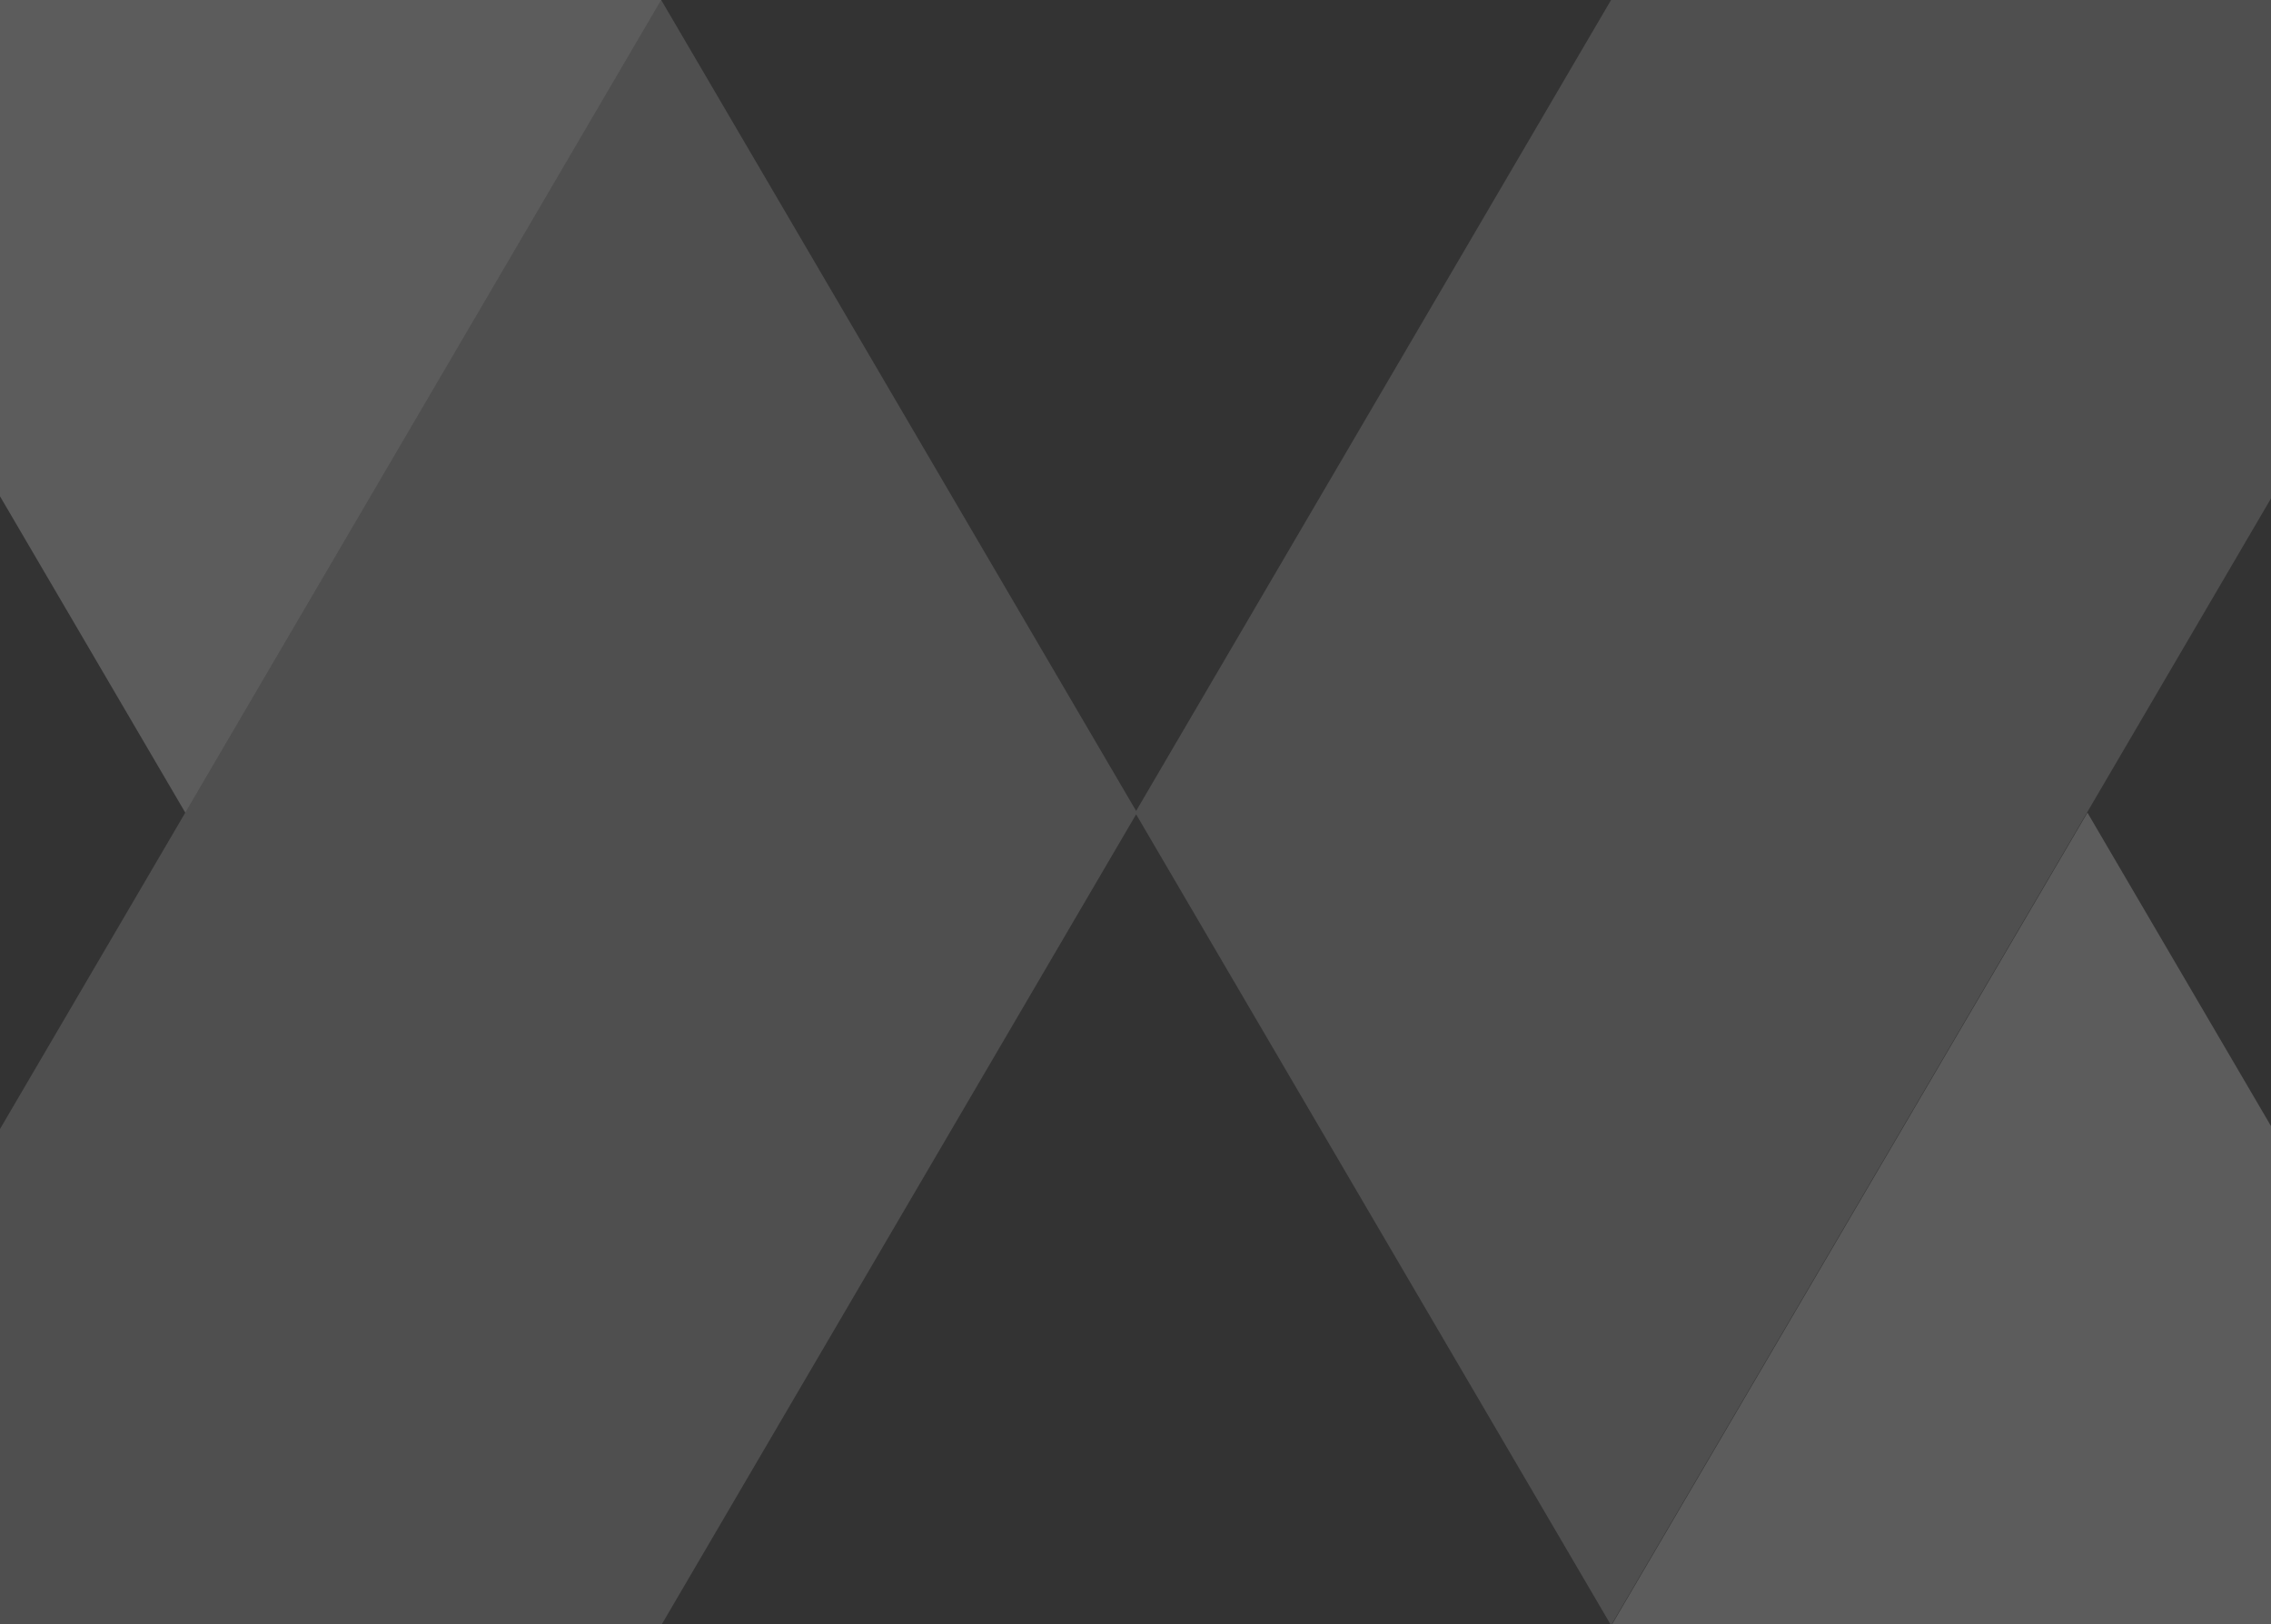
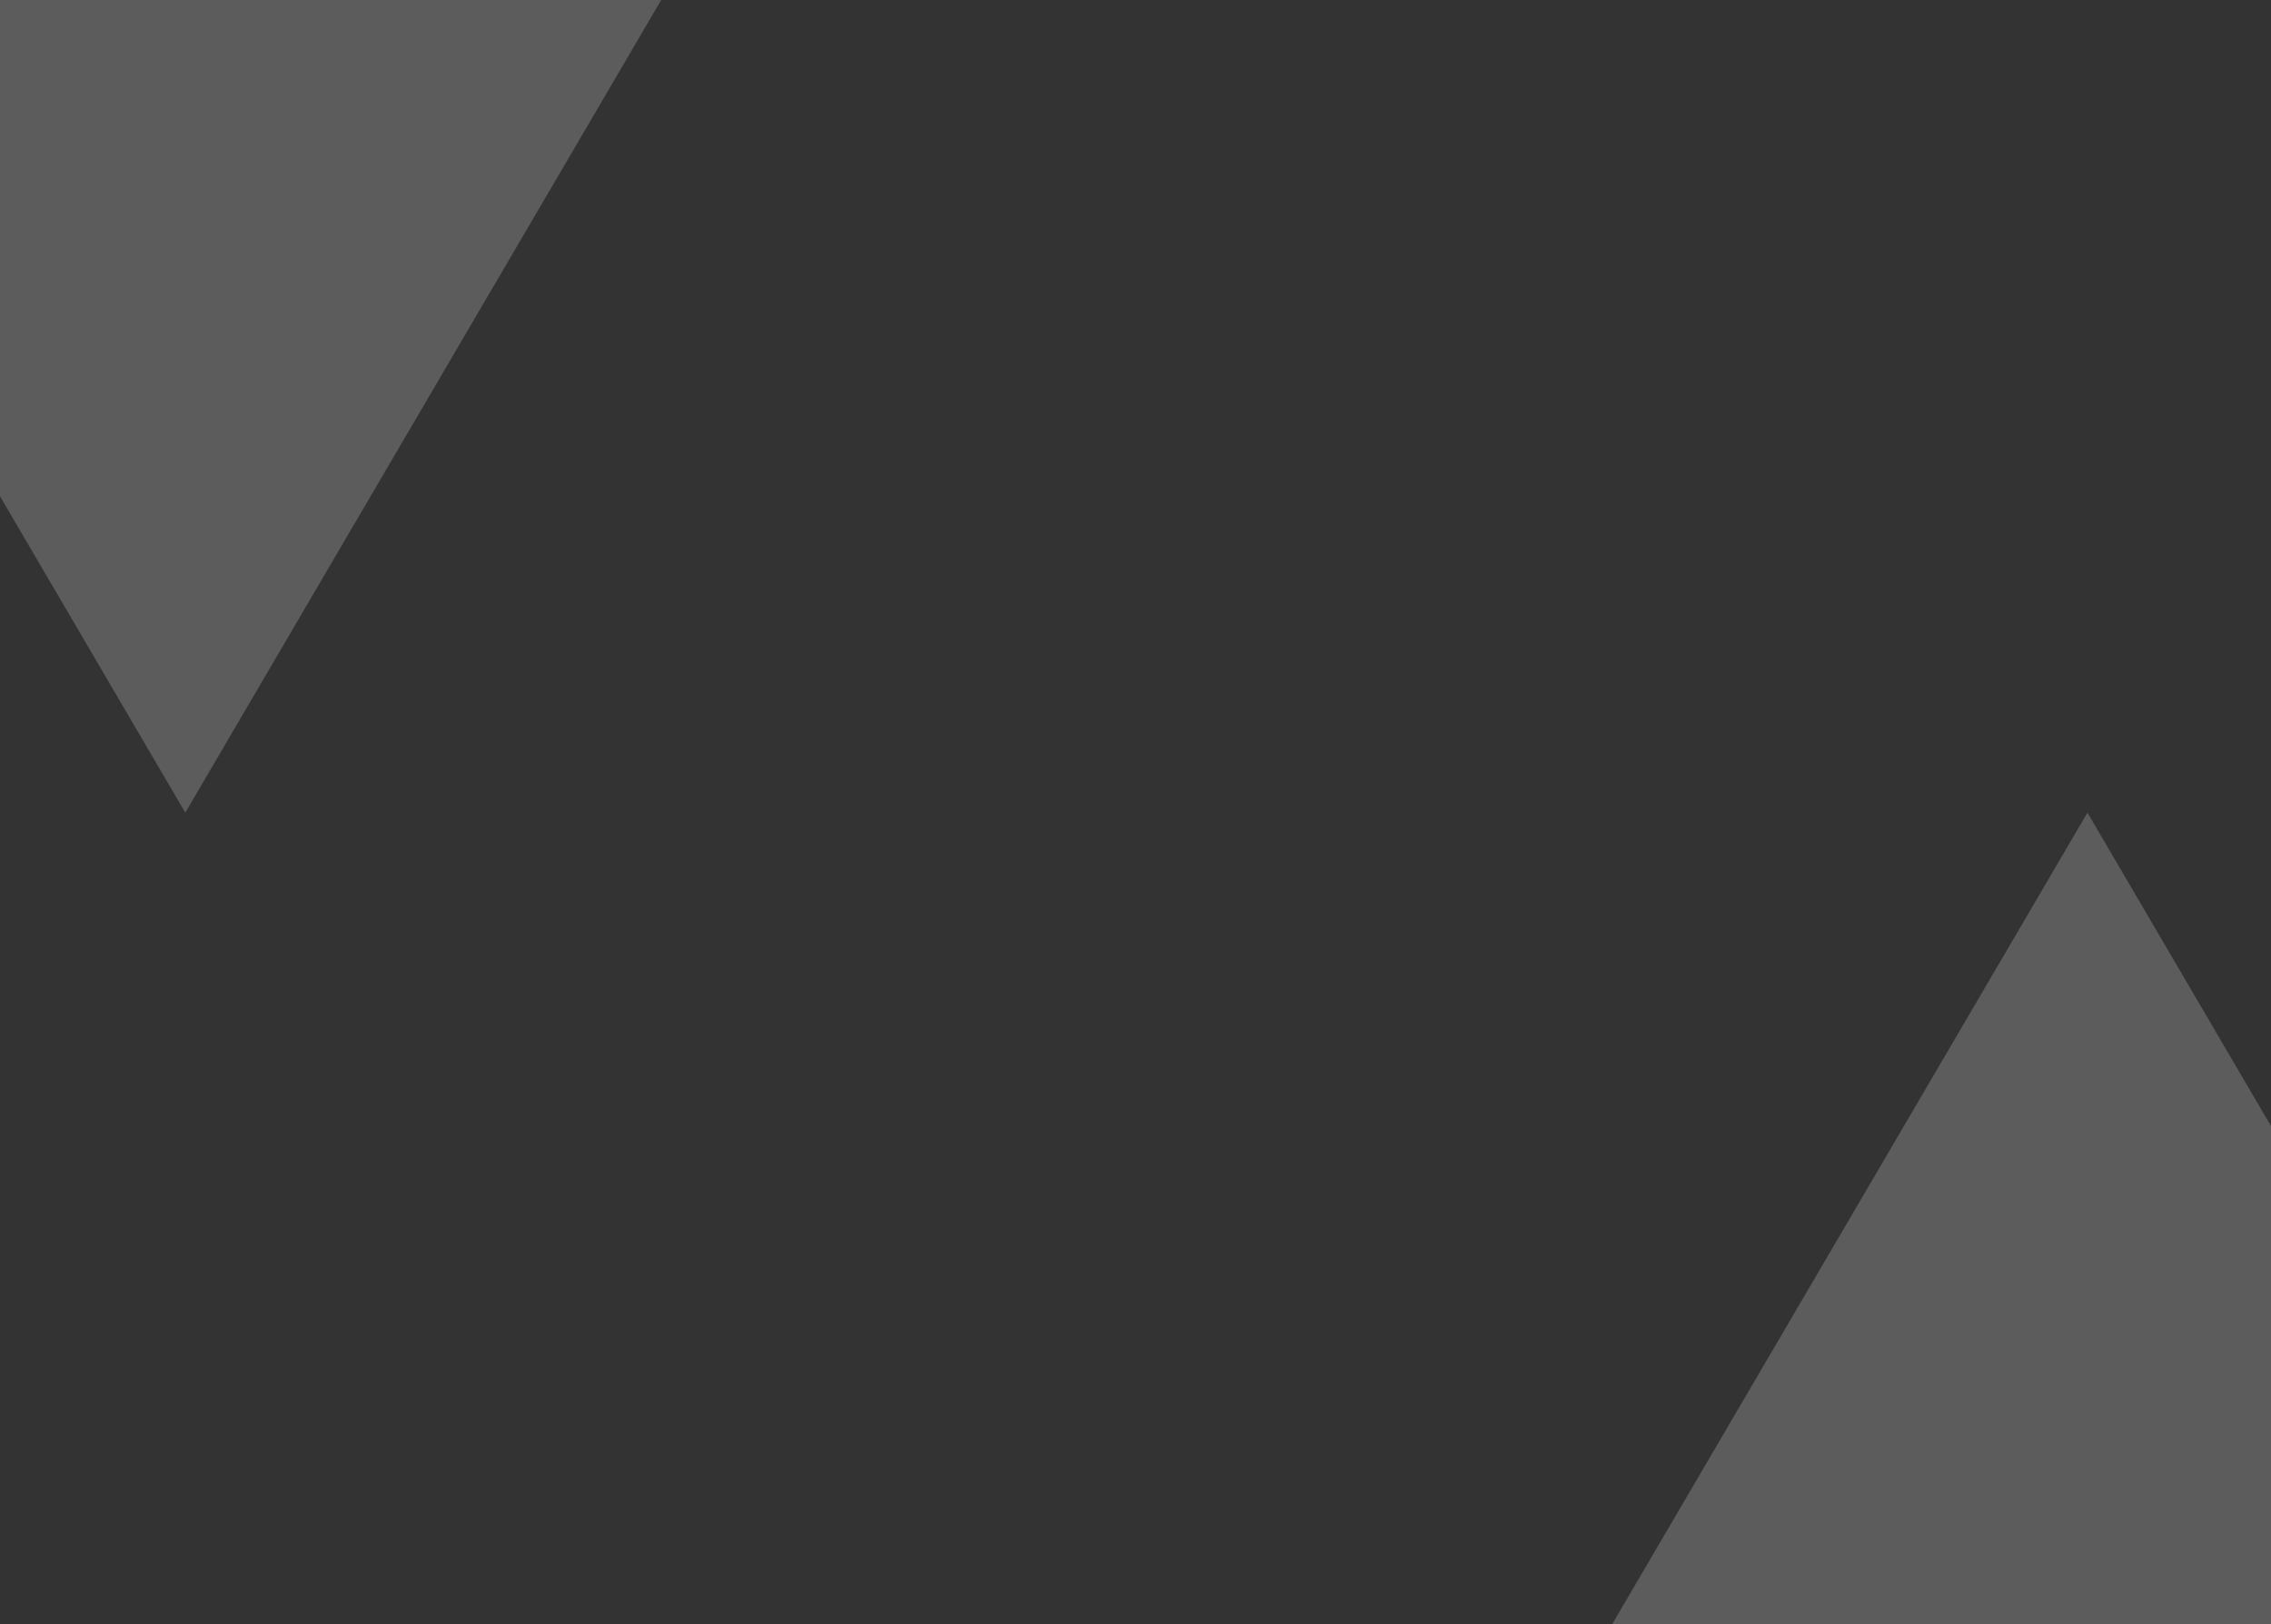
<svg xmlns="http://www.w3.org/2000/svg" id="a" viewBox="0 0 1675.11 1198.35">
  <rect x="0" y="0" width="1675.11" height="1198.35" fill="#333333" stroke="none" />
  <defs>
    <style>.c{fill:none;}.c,.d,.e{stroke-width:0px;}.d{opacity:.14;}.d,.e{fill:#fff;}.f{opacity:.2;}.g{clip-path:url(#b);}</style>
    <clipPath id="b">
      <rect class="c" width="1675.11" height="1198.35" />
    </clipPath>
  </defs>
  <g class="g">
    <g class="f">
      <path class="e" d="m-180.67,57.58L136.67,599.5,487.71,0H-147.66c-29.55,0-47.95,32.08-33.01,57.57" />
    </g>
    <g class="f">
      <path class="e" d="m1857.05,1141.42l-317.33-541.92-351.05,599.5h635.37c29.55,0,47.95-32.08,33.01-57.57" />
    </g>
-     <path class="d" d="m1823.7,0h-635.37s-350.31,598.24-350.31,598.24L487.71,0,136.67,599.49h0s-317.33,541.92-317.33,541.92c-14.94,25.49,3.47,57.57,33.01,57.57H487.71s350.31-598.24,350.31-598.24l350.31,598.24,351.04-599.49h0S1856.71,57.58,1856.71,57.58C1871.65,32.09,1853.25,0,1823.7,0Z" />
  </g>
</svg>